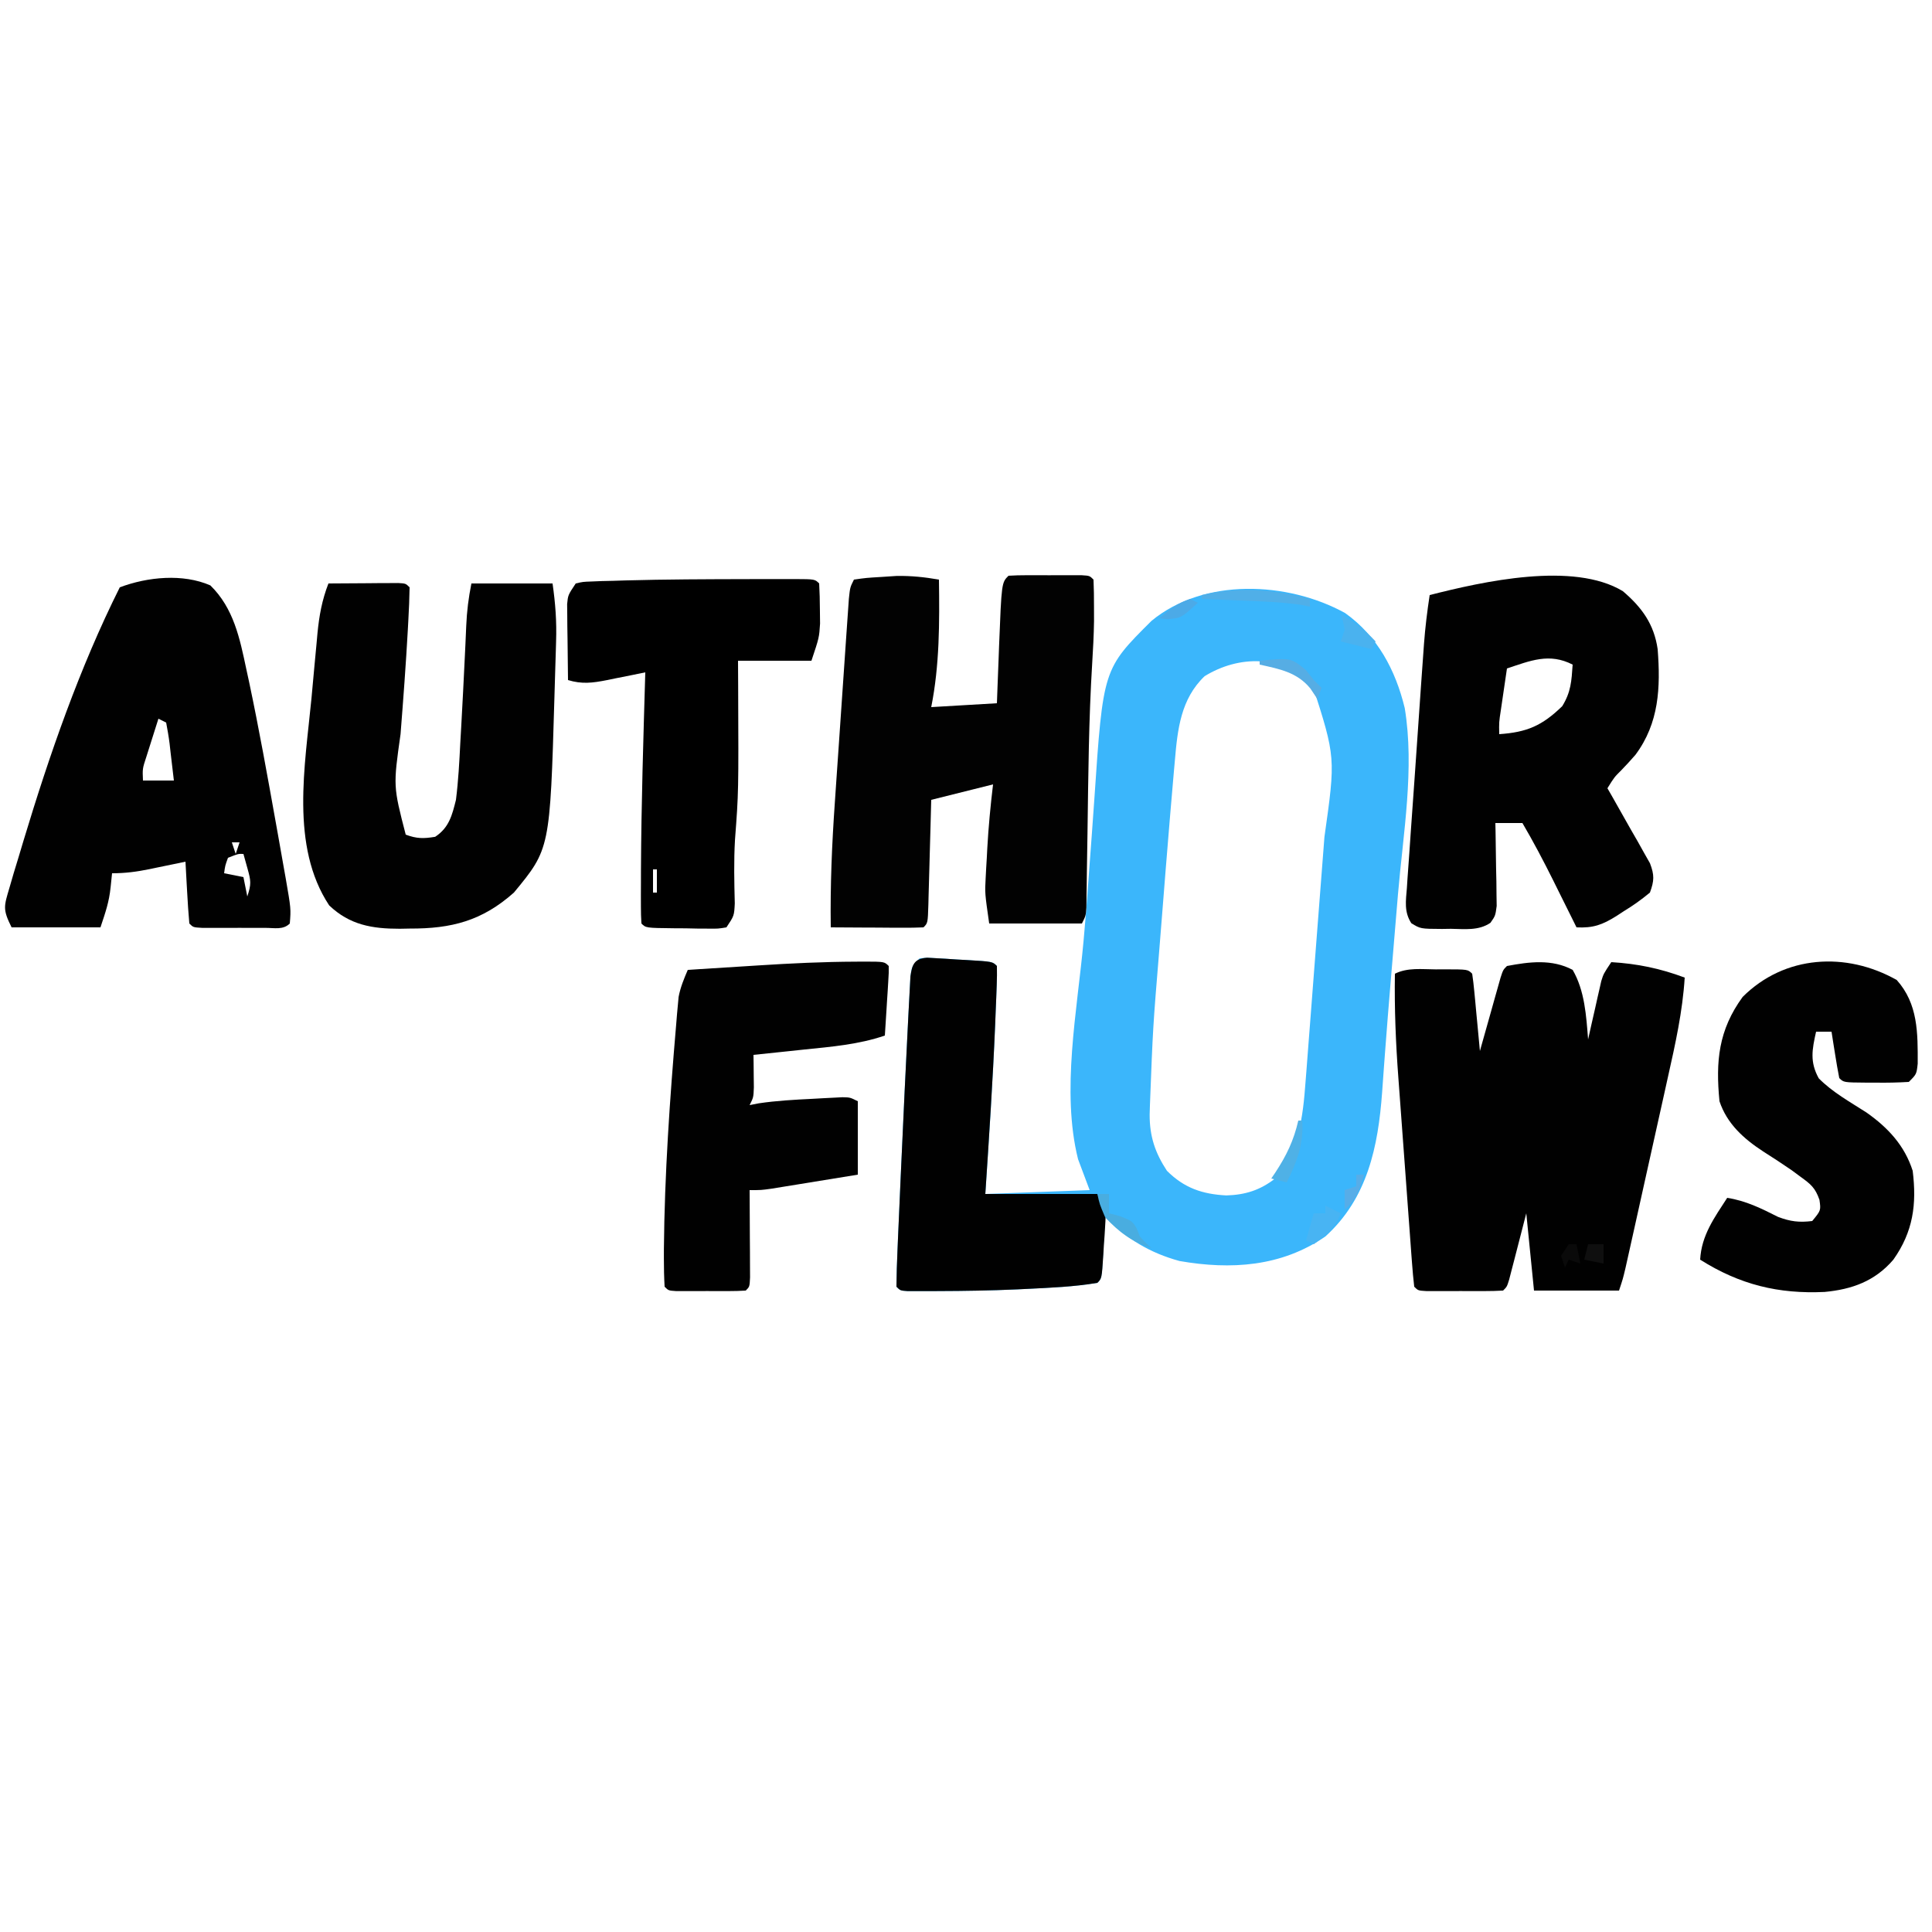
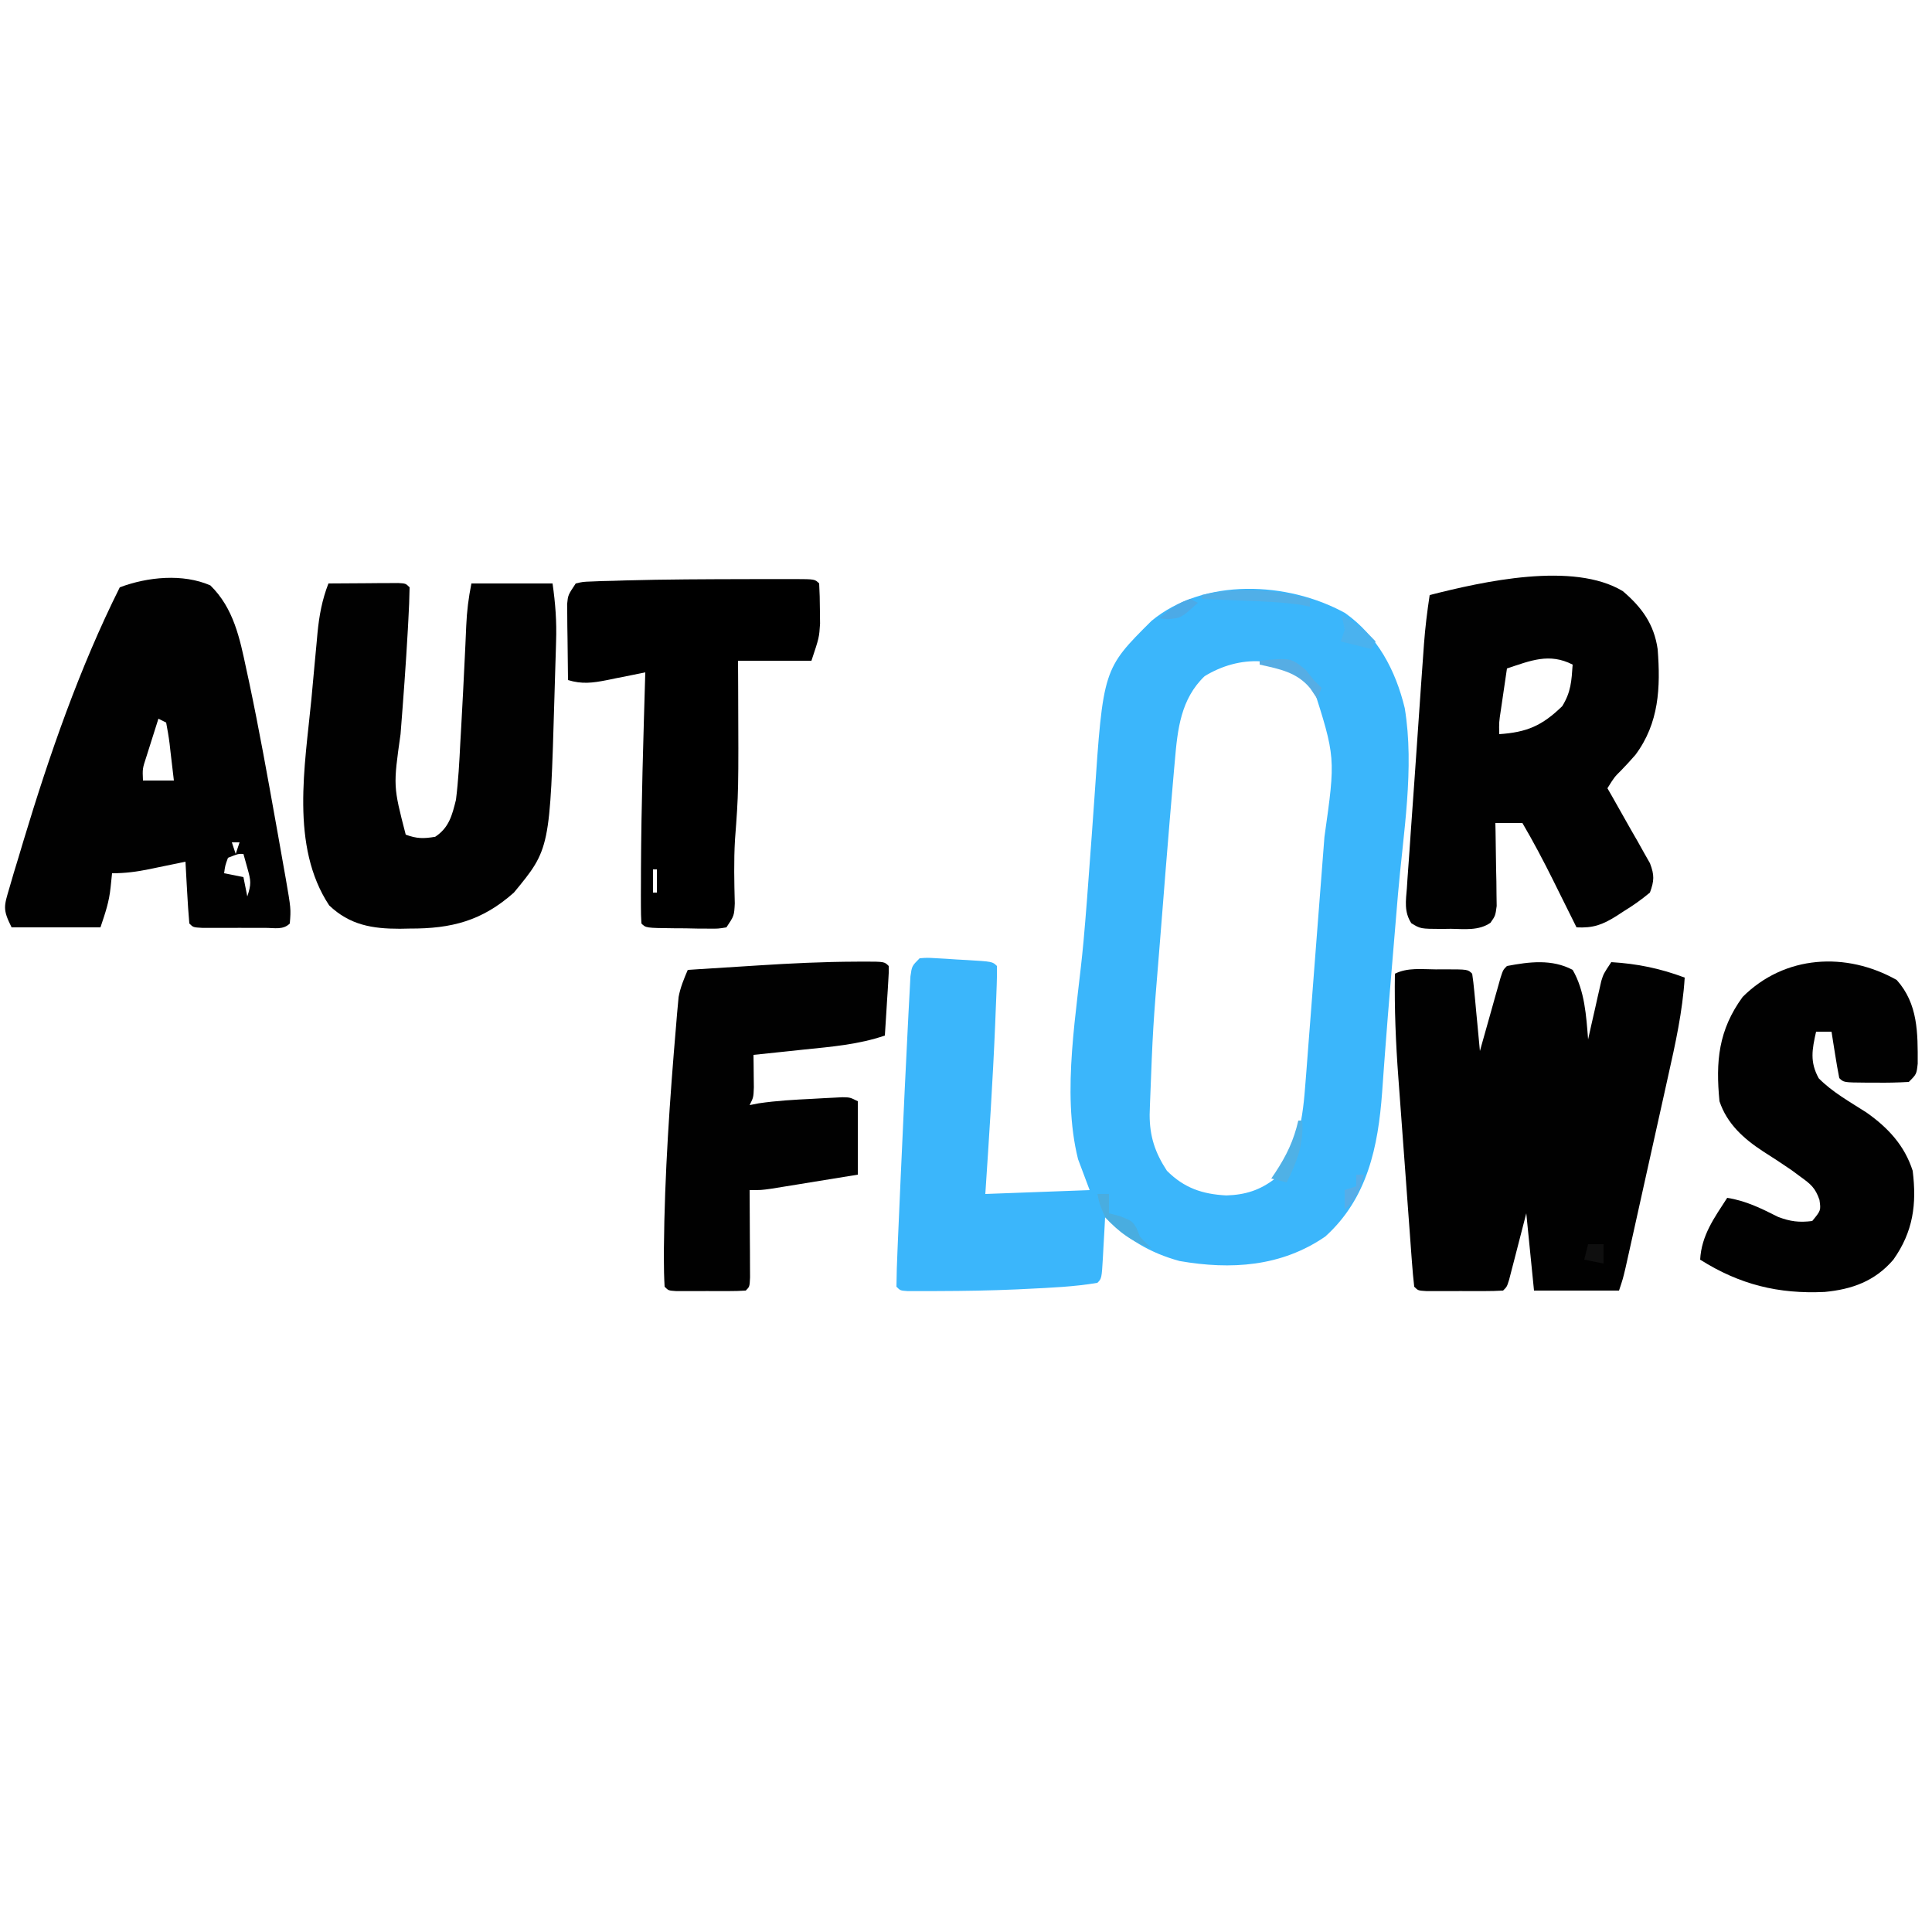
<svg xmlns="http://www.w3.org/2000/svg" version="1.1" width="500" height="500">
  <path d="M0 0 C8.359 5.968 13.027 14.728 15.415 24.579 C17.998 40.189 15.004 57.091 13.67 72.729 C13.383 76.099 13.104 79.471 12.824 82.842 C12.494 86.821 12.163 90.799 11.828 94.778 C11.294 101.129 10.778 107.48 10.307 113.836 C10.219 115.018 10.131 116.2 10.04 117.418 C9.878 119.623 9.719 121.828 9.564 124.033 C8.531 138.083 5.782 151.46 -5.129 161.336 C-16.503 169.175 -29.567 170.001 -42.875 167.684 C-50.59 165.566 -56.479 161.986 -62.129 156.336 C-62.22 158.051 -62.22 158.051 -62.312 159.801 C-62.397 161.292 -62.482 162.783 -62.566 164.273 C-62.606 165.028 -62.645 165.783 -62.686 166.561 C-63.016 172.223 -63.016 172.223 -64.129 173.336 C-70.114 174.354 -76.26 174.599 -82.316 174.898 C-83.159 174.94 -84.002 174.982 -84.87 175.025 C-91.685 175.331 -98.495 175.443 -105.316 175.461 C-106.279 175.466 -107.241 175.47 -108.233 175.475 C-109.12 175.473 -110.008 175.471 -110.922 175.469 C-111.711 175.468 -112.5 175.466 -113.313 175.465 C-115.129 175.336 -115.129 175.336 -116.129 174.336 C-116.099 171.203 -116.002 168.097 -115.859 164.969 C-115.819 163.998 -115.779 163.028 -115.737 162.028 C-115.603 158.839 -115.46 155.65 -115.316 152.461 C-115.221 150.278 -115.125 148.095 -115.029 145.912 C-114.74 139.386 -114.436 132.861 -114.129 126.336 C-114.084 125.377 -114.04 124.418 -113.994 123.431 C-113.759 118.361 -113.513 113.292 -113.246 108.224 C-113.168 106.718 -113.093 105.213 -113.021 103.708 C-112.92 101.638 -112.808 99.569 -112.691 97.5 C-112.631 96.35 -112.57 95.199 -112.508 94.014 C-112.129 91.336 -112.129 91.336 -110.129 89.336 C-108.174 89.185 -108.174 89.185 -105.812 89.324 C-104.966 89.371 -104.12 89.418 -103.248 89.467 C-102.363 89.527 -101.478 89.587 -100.566 89.648 C-99.233 89.721 -99.233 89.721 -97.873 89.795 C-91.272 90.193 -91.272 90.193 -90.129 91.336 C-90.087 92.962 -90.119 94.59 -90.18 96.215 C-90.218 97.267 -90.256 98.319 -90.295 99.403 C-90.343 100.557 -90.392 101.71 -90.441 102.898 C-90.488 104.08 -90.534 105.261 -90.582 106.478 C-91.191 121.111 -92.157 135.723 -93.129 150.336 C-84.219 150.006 -75.309 149.676 -66.129 149.336 C-67.119 146.696 -68.109 144.056 -69.129 141.336 C-73.528 123.738 -69.334 102.845 -67.713 84.942 C-67.086 77.974 -66.564 71.001 -66.066 64.023 C-65.907 61.868 -65.747 59.714 -65.586 57.559 C-65.353 54.429 -65.126 51.299 -64.916 48.167 C-62.642 14.468 -62.642 14.468 -50.129 2.023 C-36.622 -9.161 -14.886 -8.232 0 0 Z M-36.379 16.336 C-42.546 22.235 -43.383 30.087 -44.074 38.18 C-44.155 39.079 -44.236 39.978 -44.32 40.904 C-44.598 44.047 -44.865 47.191 -45.129 50.336 C-45.23 51.535 -45.331 52.735 -45.435 53.97 C-46.12 62.157 -46.776 70.347 -47.416 78.538 C-47.64 81.404 -47.869 84.269 -48.103 87.134 C-49.755 107.227 -49.755 107.227 -50.527 127.367 C-50.552 128.177 -50.576 128.987 -50.602 129.821 C-50.605 135.427 -49.21 139.637 -46.129 144.336 C-41.674 148.791 -36.962 150.391 -30.754 150.711 C-25.848 150.562 -22.024 149.364 -18.129 146.336 C-11.952 139.25 -10.921 130.38 -10.259 121.341 C-10.191 120.479 -10.122 119.618 -10.051 118.731 C-9.828 115.905 -9.615 113.08 -9.402 110.254 C-9.249 108.274 -9.095 106.294 -8.94 104.314 C-8.618 100.171 -8.301 96.028 -7.987 91.885 C-7.587 86.599 -7.177 81.313 -6.763 76.029 C-6.444 71.941 -6.13 67.853 -5.816 63.764 C-5.667 61.817 -5.516 59.869 -5.364 57.922 C-2.457 37.37 -2.457 37.37 -8.5 18.516 C-16.247 10.825 -27.472 10.855 -36.379 16.336 Z " fill="#3BB6FB" transform="translate(348.129,158.664)" />
  <path d="M0 0 C3.14 5.411 3.515 11.888 4 18 C4.266 16.808 4.531 15.615 4.805 14.387 C5.161 12.82 5.518 11.254 5.875 9.688 C6.049 8.902 6.223 8.116 6.402 7.307 C6.576 6.549 6.75 5.792 6.93 5.012 C7.087 4.315 7.244 3.619 7.406 2.901 C8 1 8 1 10 -2 C16.779 -1.59 22.646 -0.376 29 2 C28.457 10.765 26.573 19.203 24.656 27.746 C24.323 29.249 23.991 30.752 23.659 32.255 C22.966 35.385 22.27 38.514 21.571 41.642 C20.675 45.652 19.785 49.662 18.898 53.673 C18.048 57.511 17.196 61.347 16.344 65.184 C16.182 65.913 16.02 66.643 15.853 67.395 C15.395 69.456 14.935 71.516 14.475 73.576 C14.213 74.747 13.952 75.918 13.683 77.125 C13 80 13 80 12 83 C4.74 83 -2.52 83 -10 83 C-10.99 73.1 -10.99 73.1 -12 63 C-13.604 69.207 -13.604 69.207 -15.201 75.416 C-15.401 76.185 -15.602 76.954 -15.809 77.746 C-16.013 78.537 -16.217 79.328 -16.427 80.142 C-17 82 -17 82 -18 83 C-19.623 83.099 -21.249 83.131 -22.875 83.133 C-23.86 83.134 -24.845 83.135 -25.859 83.137 C-26.896 83.133 -27.932 83.129 -29 83.125 C-30.555 83.131 -30.555 83.131 -32.141 83.137 C-33.125 83.135 -34.11 83.134 -35.125 83.133 C-36.035 83.132 -36.945 83.131 -37.883 83.129 C-40 83 -40 83 -41 82 C-41.242 79.956 -41.42 77.904 -41.573 75.851 C-41.621 75.208 -41.67 74.566 -41.721 73.904 C-41.882 71.764 -42.037 69.624 -42.191 67.484 C-42.302 65.992 -42.412 64.5 -42.523 63.008 C-42.756 59.868 -42.985 56.727 -43.212 53.586 C-43.5 49.595 -43.797 45.604 -44.096 41.614 C-44.327 38.524 -44.553 35.433 -44.778 32.343 C-44.885 30.874 -44.994 29.406 -45.105 27.937 C-45.777 18.947 -46.147 10.019 -46 1 C-42.703 -0.648 -39.057 -0.143 -35.438 -0.125 C-34.644 -0.129 -33.851 -0.133 -33.033 -0.137 C-27.127 -0.127 -27.127 -0.127 -26 1 C-25.774 2.484 -25.606 3.978 -25.465 5.473 C-25.378 6.372 -25.291 7.271 -25.201 8.197 C-25.114 9.143 -25.027 10.088 -24.938 11.062 C-24.847 12.012 -24.756 12.961 -24.662 13.939 C-24.437 16.293 -24.217 18.646 -24 21 C-23.735 20.054 -23.735 20.054 -23.465 19.088 C-22.668 16.245 -21.865 13.404 -21.062 10.562 C-20.785 9.569 -20.507 8.576 -20.221 7.553 C-19.953 6.608 -19.686 5.664 -19.41 4.691 C-19.164 3.817 -18.918 2.942 -18.664 2.041 C-18 0 -18 0 -17 -1 C-11.188 -2.102 -5.352 -2.84 0 0 Z " fill="#010101" transform="translate(407,251)" />
-   <path d="M0 0 C0.151 11.053 0.175 22.125 -2 33 C6.415 32.505 6.415 32.505 15 32 C15.091 29.54 15.091 29.54 15.184 27.031 C15.268 24.854 15.353 22.677 15.438 20.5 C15.477 19.422 15.516 18.345 15.557 17.234 C16.208 0.792 16.208 0.792 18 -1 C19.55 -1.099 21.104 -1.131 22.656 -1.133 C23.596 -1.134 24.536 -1.135 25.504 -1.137 C26.493 -1.133 27.481 -1.129 28.5 -1.125 C29.983 -1.131 29.983 -1.131 31.496 -1.137 C32.906 -1.135 32.906 -1.135 34.344 -1.133 C35.212 -1.132 36.08 -1.131 36.975 -1.129 C39 -1 39 -1 40 0 C40.104 2.311 40.13 4.625 40.125 6.938 C40.129 8.838 40.129 8.838 40.133 10.777 C40.077 14.414 39.885 18.032 39.659 21.662 C38.763 36.159 38.653 50.673 38.448 65.194 C38.396 68.744 38.339 72.294 38.281 75.844 C38.268 76.936 38.254 78.029 38.24 79.154 C38.223 80.157 38.207 81.16 38.189 82.193 C38.171 83.518 38.171 83.518 38.151 84.869 C38 87 38 87 37 89 C29.08 89 21.16 89 13 89 C11.874 81.12 11.874 81.12 12.086 77.258 C12.13 76.419 12.174 75.579 12.219 74.715 C12.27 73.86 12.322 73.006 12.375 72.125 C12.419 71.278 12.463 70.431 12.508 69.559 C12.814 64.01 13.342 58.518 14 53 C8.72 54.32 3.44 55.64 -2 57 C-2.091 60.448 -2.091 60.448 -2.184 63.965 C-2.245 66.182 -2.309 68.4 -2.372 70.617 C-2.416 72.162 -2.457 73.707 -2.497 75.253 C-2.555 77.469 -2.619 79.686 -2.684 81.902 C-2.709 82.945 -2.709 82.945 -2.734 84.008 C-2.886 88.886 -2.886 88.886 -4 90 C-5.781 90.087 -7.565 90.107 -9.348 90.098 C-10.427 90.094 -11.507 90.091 -12.619 90.088 C-13.755 90.08 -14.892 90.071 -16.062 90.062 C-17.203 90.058 -18.343 90.053 -19.518 90.049 C-22.345 90.037 -25.173 90.02 -28 90 C-28.151 79.157 -27.702 68.45 -26.941 57.637 C-26.831 56.026 -26.722 54.416 -26.612 52.805 C-26.384 49.466 -26.153 46.128 -25.919 42.789 C-25.619 38.507 -25.327 34.224 -25.038 29.941 C-24.814 26.632 -24.585 23.324 -24.356 20.015 C-24.247 18.434 -24.138 16.853 -24.032 15.272 C-23.883 13.078 -23.728 10.884 -23.573 8.69 C-23.486 7.443 -23.399 6.196 -23.31 4.911 C-23 2 -23 2 -22 0 C-18.867 -0.449 -18.867 -0.449 -14.875 -0.688 C-13.573 -0.774 -12.271 -0.86 -10.93 -0.949 C-7.092 -0.999 -3.765 -0.65 0 0 Z " fill="#020202" transform="translate(243,150)" />
  <path d="M0 0 C4.916 4.205 8.058 8.508 9 15 C9.771 24.918 9.377 34.132 3.246 42.352 C2.06 43.713 0.843 45.048 -0.414 46.344 C-2.204 48.116 -2.204 48.116 -4 51 C-3.631 51.64 -3.262 52.281 -2.883 52.94 C-1.219 55.848 0.422 58.767 2.062 61.688 C2.643 62.695 3.224 63.702 3.822 64.74 C4.367 65.717 4.912 66.693 5.473 67.699 C6.235 69.042 6.235 69.042 7.012 70.413 C8.185 73.486 8.117 74.928 7 78 C4.753 79.85 2.71 81.316 0.25 82.812 C-0.371 83.219 -0.993 83.626 -1.633 84.045 C-5.316 86.357 -7.703 87.211 -12 87 C-12.423 86.146 -12.423 86.146 -12.854 85.275 C-14.151 82.662 -15.45 80.05 -16.75 77.438 C-17.193 76.542 -17.637 75.647 -18.094 74.725 C-20.586 69.722 -23.17 64.82 -26 60 C-28.31 60 -30.62 60 -33 60 C-32.984 60.711 -32.969 61.423 -32.952 62.156 C-32.89 65.374 -32.851 68.593 -32.812 71.812 C-32.787 72.932 -32.762 74.052 -32.736 75.205 C-32.727 76.278 -32.717 77.351 -32.707 78.457 C-32.691 79.447 -32.676 80.437 -32.659 81.456 C-33 84 -33 84 -34.274 85.822 C-37.326 87.906 -40.936 87.429 -44.5 87.375 C-45.272 87.387 -46.044 87.398 -46.84 87.41 C-52.379 87.381 -52.379 87.381 -54.751 85.925 C-56.658 82.986 -56.17 80.148 -55.897 76.794 C-55.851 76.063 -55.804 75.333 -55.756 74.58 C-55.597 72.162 -55.416 69.745 -55.234 67.328 C-55.119 65.645 -55.005 63.962 -54.892 62.279 C-54.591 57.842 -54.271 53.407 -53.946 48.971 C-53.686 45.364 -53.439 41.755 -53.193 38.147 C-52.899 33.832 -52.599 29.518 -52.297 25.203 C-52.24 24.385 -52.182 23.566 -52.123 22.723 C-51.959 20.39 -51.79 18.057 -51.62 15.724 C-51.572 15.043 -51.524 14.362 -51.475 13.661 C-51.159 9.401 -50.645 5.219 -50 1 C-36.277 -2.493 -12.82 -7.77 0 0 Z M-30 20 C-30.336 22.27 -30.669 24.541 -31 26.812 C-31.186 28.077 -31.371 29.342 -31.562 30.645 C-32.065 33.932 -32.065 33.932 -32 37 C-24.859 36.508 -20.93 34.851 -15.688 29.75 C-13.433 26.076 -13.29 23.279 -13 19 C-19.051 15.893 -23.929 17.991 -30 20 Z " fill="#010101" transform="translate(420,153)" />
  <path d="M0 0 C6.037 5.89 7.624 13.71 9.312 21.688 C9.556 22.807 9.799 23.927 10.049 25.081 C12.597 37.13 14.769 49.253 16.938 61.375 C17.209 62.887 17.209 62.887 17.486 64.429 C18.004 67.324 18.515 70.22 19.023 73.117 C19.179 73.99 19.335 74.863 19.496 75.762 C20.869 83.688 20.869 83.688 20.562 87.5 C18.847 89.216 16.589 88.63 14.25 88.633 C13.175 88.634 12.1 88.635 10.992 88.637 C9.86 88.633 8.729 88.629 7.562 88.625 C6.431 88.629 5.299 88.633 4.133 88.637 C3.058 88.635 1.983 88.634 0.875 88.633 C-0.119 88.632 -1.113 88.631 -2.137 88.629 C-4.438 88.5 -4.438 88.5 -5.438 87.5 C-5.674 84.808 -5.859 82.135 -6 79.438 C-6.065 78.3 -6.065 78.3 -6.131 77.139 C-6.237 75.259 -6.338 73.38 -6.438 71.5 C-7.474 71.717 -8.51 71.933 -9.578 72.156 C-10.948 72.438 -12.318 72.719 -13.688 73 C-14.369 73.143 -15.051 73.286 -15.754 73.434 C-19.084 74.113 -22.021 74.5 -25.438 74.5 C-25.561 75.696 -25.685 76.892 -25.812 78.125 C-26.211 81.98 -27.142 84.613 -28.438 88.5 C-36.028 88.5 -43.617 88.5 -51.438 88.5 C-53.788 83.799 -53.411 83.054 -51.98 78.207 C-51.615 76.95 -51.249 75.693 -50.872 74.397 C-50.457 73.035 -50.042 71.674 -49.625 70.312 C-49.204 68.906 -48.783 67.5 -48.363 66.093 C-41.64 43.813 -33.861 21.347 -23.438 0.5 C-16.223 -2.218 -7.1 -3.098 0 0 Z M-13.438 34.5 C-14.109 36.603 -14.775 38.707 -15.438 40.812 C-15.809 41.984 -16.18 43.156 -16.562 44.363 C-17.572 47.439 -17.572 47.439 -17.438 50.5 C-14.797 50.5 -12.158 50.5 -9.438 50.5 C-9.718 48.019 -10.011 45.541 -10.312 43.062 C-10.391 42.355 -10.47 41.648 -10.551 40.92 C-10.777 39.103 -11.101 37.299 -11.438 35.5 C-12.098 35.17 -12.758 34.84 -13.438 34.5 Z M-22.438 46.5 C-21.438 48.5 -21.438 48.5 -21.438 48.5 Z M5.562 66.5 C5.893 67.49 6.223 68.48 6.562 69.5 C6.893 68.51 7.223 67.52 7.562 66.5 C6.902 66.5 6.242 66.5 5.562 66.5 Z M4.562 70.5 C3.829 72.515 3.829 72.515 3.562 74.5 C6.037 74.995 6.037 74.995 8.562 75.5 C8.893 77.15 9.223 78.8 9.562 80.5 C10.635 77.283 10.499 76.447 9.625 73.312 C9.274 72.054 8.924 70.796 8.562 69.5 C7.194 69.447 7.194 69.447 4.562 70.5 Z " fill="#010101" transform="translate(54.438,151.5)" />
  <path d="M0 0 C3.312 -0.029 6.625 -0.047 9.938 -0.062 C10.883 -0.071 11.829 -0.079 12.803 -0.088 C14.151 -0.093 14.151 -0.093 15.527 -0.098 C16.776 -0.106 16.776 -0.106 18.051 -0.114 C20 0 20 0 21 1 C20.959 3.784 20.848 6.534 20.688 9.312 C20.641 10.184 20.595 11.055 20.547 11.953 C20.046 20.978 19.373 29.991 18.661 39.001 C16.755 52.46 16.755 52.46 20 65 C22.831 66.071 24.648 66.059 27.625 65.562 C31.207 63.206 32.007 60.003 33 56 C33.62 51.097 33.88 46.183 34.125 41.25 C34.203 39.864 34.283 38.478 34.363 37.092 C34.713 30.962 35.011 24.829 35.309 18.695 C35.353 17.782 35.397 16.869 35.443 15.929 C35.52 14.279 35.592 12.628 35.659 10.978 C35.823 7.164 36.246 3.771 37 0 C43.93 0 50.86 0 58 0 C58.746 5.219 59.09 9.836 58.914 15.031 C58.893 15.785 58.872 16.538 58.85 17.315 C58.804 18.905 58.755 20.495 58.703 22.085 C58.626 24.465 58.558 26.846 58.492 29.227 C57.343 68.683 57.343 68.683 48 80 C39.767 87.322 31.857 89.353 21.062 89.312 C20.207 89.329 19.352 89.345 18.471 89.361 C11.354 89.367 5.519 88.407 0.188 83.312 C-9.928 67.995 -6.06 47.106 -4.401 29.826 C-4.123 26.912 -3.859 23.996 -3.598 21.08 C-3.423 19.208 -3.247 17.337 -3.07 15.465 C-2.993 14.602 -2.916 13.74 -2.836 12.851 C-2.389 8.304 -1.665 4.298 0 0 Z M54 3 C55 7 55 7 55 7 Z M0 19 C1 22 1 22 1 22 Z " fill="#010101" transform="translate(85,151)" />
  <path d="M0 0 C5.53 6.181 5.454 13.706 5.426 21.652 C5.125 24.375 5.125 24.375 3.125 26.375 C0.234 26.547 -2.549 26.607 -5.438 26.562 C-6.231 26.562 -7.024 26.561 -7.842 26.561 C-13.735 26.515 -13.735 26.515 -14.875 25.375 C-15.271 23.362 -15.618 21.339 -15.938 19.312 C-16.114 18.208 -16.291 17.103 -16.473 15.965 C-16.672 14.683 -16.672 14.683 -16.875 13.375 C-18.195 13.375 -19.515 13.375 -20.875 13.375 C-21.912 17.995 -22.531 21.185 -20.188 25.438 C-16.619 29.066 -12.081 31.554 -7.828 34.293 C-2.249 38.226 2.023 42.809 4.125 49.375 C5.208 58.071 4.235 65.162 -0.875 72.375 C-5.64 77.945 -11.591 80.068 -18.676 80.73 C-30.629 81.289 -40.624 78.848 -50.875 72.375 C-50.543 66.073 -47.202 61.523 -43.875 56.375 C-38.976 57.146 -35.089 59.108 -30.691 61.316 C-27.502 62.515 -25.253 62.788 -21.875 62.375 C-19.616 59.632 -19.616 59.632 -20 56.902 C-21.074 53.799 -22.233 52.85 -24.875 50.938 C-25.686 50.341 -26.497 49.744 -27.332 49.129 C-29.711 47.488 -32.125 45.927 -34.562 44.375 C-39.626 41.067 -43.931 37.208 -45.875 31.375 C-46.882 21.087 -46.154 12.99 -39.875 4.375 C-29.009 -6.491 -13.025 -7.362 0 0 Z " fill="#010101" transform="translate(490.875,253.625)" />
  <path d="M0 0 C0.862 -0.003 1.725 -0.006 2.613 -0.008 C5.074 -0.014 7.535 -0.012 9.996 -0.008 C10.746 -0.01 11.496 -0.012 12.269 -0.014 C17.447 0.01 17.447 0.01 18.562 1.125 C18.689 3.351 18.738 5.582 18.75 7.812 C18.764 9.033 18.778 10.254 18.793 11.512 C18.562 15.125 18.562 15.125 16.562 21.125 C10.293 21.125 4.022 21.125 -2.438 21.125 C-2.426 23.31 -2.414 25.495 -2.402 27.746 C-2.29 55.14 -2.29 55.14 -3.223 67.449 C-3.544 72.948 -3.414 78.425 -3.277 83.93 C-3.438 87.125 -3.438 87.125 -5.438 90.125 C-7.576 90.481 -7.576 90.481 -10.191 90.453 C-11.128 90.448 -12.064 90.443 -13.029 90.438 C-14.01 90.417 -14.99 90.396 -16 90.375 C-17.476 90.367 -17.476 90.367 -18.982 90.359 C-26.284 90.279 -26.284 90.279 -27.438 89.125 C-27.539 87.656 -27.568 86.183 -27.57 84.711 C-27.572 83.74 -27.574 82.769 -27.576 81.769 C-27.572 80.69 -27.567 79.611 -27.562 78.5 C-27.561 77.384 -27.559 76.268 -27.557 75.118 C-27.475 58.116 -26.93 41.119 -26.438 24.125 C-28.1 24.467 -28.1 24.467 -29.797 24.816 C-31.26 25.107 -32.724 25.398 -34.188 25.688 C-34.917 25.839 -35.647 25.99 -36.398 26.146 C-40.103 26.871 -42.831 27.223 -46.438 26.125 C-46.496 22.521 -46.531 18.917 -46.562 15.312 C-46.579 14.288 -46.596 13.264 -46.613 12.209 C-46.62 11.226 -46.626 10.243 -46.633 9.23 C-46.643 8.324 -46.654 7.419 -46.665 6.485 C-46.438 4.125 -46.438 4.125 -44.438 1.125 C-42.61 0.693 -42.61 0.693 -40.328 0.613 C-39.005 0.56 -39.005 0.56 -37.655 0.505 C-36.675 0.483 -35.696 0.461 -34.688 0.438 C-33.156 0.388 -33.156 0.388 -31.594 0.338 C-21.066 0.049 -10.531 0.023 0 0 Z M-23.438 61.125 C-22.438 63.125 -22.438 63.125 -22.438 63.125 Z M-24.438 70.125 C-23.438 73.125 -23.438 73.125 -23.438 73.125 Z M-24.438 75.125 C-24.438 77.105 -24.438 79.085 -24.438 81.125 C-24.108 81.125 -23.777 81.125 -23.438 81.125 C-23.438 79.145 -23.438 77.165 -23.438 75.125 C-23.767 75.125 -24.098 75.125 -24.438 75.125 Z " fill="#000000" transform="translate(193.438,149.875)" />
  <path d="M0 0 C0.733 -0.005 1.465 -0.009 2.22 -0.014 C7.31 0.001 7.31 0.001 8.434 1.125 C8.455 2.891 8.455 2.891 8.312 5.16 C8.264 5.969 8.216 6.778 8.166 7.611 C8.11 8.461 8.054 9.312 7.996 10.188 C7.944 11.042 7.892 11.896 7.838 12.775 C7.708 14.892 7.571 17.009 7.434 19.125 C0.61 21.457 -6.359 22.016 -13.504 22.75 C-14.76 22.884 -16.016 23.018 -17.311 23.156 C-20.395 23.485 -23.481 23.807 -26.566 24.125 C-26.555 24.896 -26.543 25.667 -26.531 26.461 C-26.522 27.464 -26.513 28.467 -26.504 29.5 C-26.492 30.498 -26.481 31.495 -26.469 32.523 C-26.566 35.125 -26.566 35.125 -27.566 37.125 C-26.788 36.973 -26.009 36.821 -25.207 36.664 C-20.581 35.979 -15.984 35.729 -11.316 35.5 C-10.406 35.448 -9.496 35.397 -8.559 35.344 C-7.69 35.3 -6.821 35.256 -5.926 35.211 C-5.137 35.17 -4.347 35.129 -3.534 35.087 C-1.566 35.125 -1.566 35.125 0.434 36.125 C0.434 42.395 0.434 48.665 0.434 55.125 C-3.67 55.795 -7.774 56.461 -11.879 57.125 C-13.63 57.411 -13.63 57.411 -15.416 57.703 C-16.534 57.884 -17.653 58.064 -18.805 58.25 C-20.352 58.501 -20.352 58.501 -21.931 58.758 C-24.566 59.125 -24.566 59.125 -27.566 59.125 C-27.559 60.253 -27.559 60.253 -27.551 61.404 C-27.53 64.79 -27.517 68.176 -27.504 71.562 C-27.496 72.747 -27.487 73.931 -27.479 75.15 C-27.474 76.837 -27.474 76.837 -27.469 78.559 C-27.461 80.122 -27.461 80.122 -27.453 81.717 C-27.566 84.125 -27.566 84.125 -28.566 85.125 C-30.043 85.224 -31.524 85.256 -33.004 85.258 C-34.346 85.26 -34.346 85.26 -35.715 85.262 C-37.126 85.256 -37.126 85.256 -38.566 85.25 C-39.978 85.256 -39.978 85.256 -41.418 85.262 C-42.313 85.26 -43.207 85.259 -44.129 85.258 C-44.955 85.257 -45.781 85.256 -46.633 85.254 C-48.566 85.125 -48.566 85.125 -49.566 84.125 C-49.704 81.674 -49.757 79.266 -49.754 76.812 C-49.753 76.001 -49.752 75.19 -49.751 74.355 C-49.575 54.971 -48.219 35.495 -46.566 16.188 C-46.46 14.886 -46.46 14.886 -46.352 13.557 C-46.278 12.766 -46.205 11.975 -46.129 11.16 C-46.068 10.494 -46.008 9.827 -45.945 9.141 C-45.476 6.643 -44.566 4.455 -43.566 2.125 C-39.036 1.833 -34.505 1.549 -29.974 1.271 C-28.441 1.175 -26.908 1.078 -25.375 0.979 C-16.916 0.435 -8.479 0.03 0 0 Z " fill="#010101" transform="translate(221.566,248.875)" />
-   <path d="M0 0 C0.779 0.046 1.558 0.092 2.361 0.139 C3.63 0.21 3.63 0.21 4.926 0.282 C5.81 0.342 6.695 0.402 7.607 0.464 C8.94 0.536 8.94 0.536 10.301 0.61 C16.901 1.008 16.901 1.008 18.045 2.151 C18.086 3.777 18.055 5.405 17.994 7.03 C17.956 8.082 17.918 9.134 17.878 10.218 C17.83 11.372 17.782 12.525 17.732 13.714 C17.686 14.895 17.64 16.076 17.592 17.293 C16.982 31.928 16.002 46.535 15.045 61.151 C24.615 61.151 34.185 61.151 44.045 61.151 C46.296 65.654 46.296 65.654 46.056 69.444 C45.986 70.636 45.986 70.636 45.914 71.852 C45.854 72.673 45.794 73.493 45.732 74.339 C45.684 75.171 45.635 76.003 45.586 76.86 C45.19 83.006 45.19 83.006 44.045 84.151 C38.06 85.169 31.913 85.414 25.857 85.714 C25.014 85.755 24.172 85.797 23.303 85.84 C16.488 86.146 9.679 86.258 2.857 86.276 C1.895 86.281 0.932 86.285 -0.06 86.29 C-0.947 86.288 -1.834 86.286 -2.748 86.284 C-3.537 86.283 -4.327 86.282 -5.14 86.281 C-6.955 86.151 -6.955 86.151 -7.955 85.151 C-7.925 82.018 -7.828 78.912 -7.686 75.784 C-7.645 74.814 -7.605 73.843 -7.564 72.843 C-7.429 69.654 -7.286 66.465 -7.143 63.276 C-7.047 61.093 -6.951 58.91 -6.856 56.727 C-6.566 50.201 -6.262 43.676 -5.955 37.151 C-5.911 36.192 -5.866 35.234 -5.821 34.246 C-5.585 29.176 -5.339 24.107 -5.073 19.039 C-4.995 17.534 -4.919 16.028 -4.847 14.523 C-4.747 12.453 -4.634 10.384 -4.518 8.315 C-4.457 7.165 -4.397 6.015 -4.334 4.829 C-3.892 1.704 -3.331 0.257 0 0 Z " fill="#010101" transform="translate(239.955,247.849)" />
  <path d="M0 0 C0 0.66 0 1.32 0 2 C-0.755 1.847 -1.511 1.693 -2.289 1.535 C-7.309 0.811 -12.311 0.637 -17.375 0.438 C-18.397 0.394 -19.419 0.351 -20.473 0.307 C-22.982 0.201 -25.491 0.099 -28 0 C-28 -0.33 -28 -0.66 -28 -1 C-18.74 -3.176 -9.103 -2.511 0 0 Z " fill="#50AFE8" transform="translate(339,155)" />
-   <path d="M0 0 C1.32 0.66 2.64 1.32 4 2 C2.509 5.795 0.243 7.61 -3 10 C-3.66 9.67 -4.32 9.34 -5 9 C-4.34 6.69 -3.68 4.38 -3 2 C-2.01 2 -1.02 2 0 2 C0 1.34 0 0.68 0 0 Z " fill="#48B4F3" transform="translate(343,312)" />
  <path d="M0 0 C0.99 0 1.98 0 3 0 C3 1.65 3 3.3 3 5 C3.949 5.247 4.897 5.495 5.875 5.75 C9 7 9 7 10.188 8.938 C10.456 9.618 10.724 10.299 11 11 C12.541 12.709 12.541 12.709 14 14 C9.111 12.519 5.409 9.743 2 6 C0.562 2.625 0.562 2.625 0 0 Z " fill="#49ADE0" transform="translate(284,309)" />
  <path d="M0 0 C3.534 1.963 6.245 4.041 9 7 C8.67 7.66 8.34 8.32 8 9 C5.333 8.333 2.667 7.667 0 7 C0.33 6.01 0.66 5.02 1 4 C0.611 1.857 0.611 1.857 0 0 Z " fill="#4AB2EF" transform="translate(347,159)" />
  <path d="M0 0 C0.33 0 0.66 0 1 0 C1.45 6.006 -0.358 10.717 -3 16 C-4.32 15.67 -5.64 15.34 -7 15 C-6.662 14.504 -6.325 14.007 -5.977 13.496 C-3.054 9.045 -1.19 5.192 0 0 Z " fill="#4FB1E6" transform="translate(336,290)" />
  <path d="M0 0 C8.027 -0.787 8.027 -0.787 11.938 2.375 C12.618 3.241 13.299 4.107 14 5 C14.66 5.66 15.32 6.32 16 7 C15.67 7.99 15.34 8.98 15 10 C14.381 9.072 13.762 8.144 13.125 7.188 C9.687 2.973 5.129 2.135 0 1 C0 0.67 0 0.34 0 0 Z " fill="#56ADE4" transform="translate(326,171)" />
  <path d="M0 0 C0.66 0.33 1.32 0.66 2 1 C-2.308 4.938 -2.308 4.938 -5.812 5.25 C-6.534 5.168 -7.256 5.085 -8 5 C-5.312 2.748 -3.354 1.118 0 0 Z " fill="#4CAAE7" transform="translate(308,155)" />
  <path d="M0 0 C1.32 0 2.64 0 4 0 C4 1.65 4 3.3 4 5 C2.35 4.67 0.7 4.34 -1 4 C-0.67 2.68 -0.34 1.36 0 0 Z " fill="#0F0F0F" transform="translate(411,322)" />
  <path d="M0 0 C0.66 0 1.32 0 2 0 C0.909 3.775 0.092 6.47 -3 9 C-3 7.35 -3 5.7 -3 4 C-2.01 3.67 -1.02 3.34 0 3 C0 2.01 0 1.02 0 0 Z " fill="#57ADE8" transform="translate(351,304)" />
-   <path d="M0 0 C0.66 0 1.32 0 2 0 C2.33 1.65 2.66 3.3 3 5 C2.01 4.67 1.02 4.34 0 4 C-0.33 4.66 -0.66 5.32 -1 6 C-1.33 5.01 -1.66 4.02 -2 3 C-1.34 2.01 -0.68 1.02 0 0 Z " fill="#0A0A0A" transform="translate(406,322)" />
</svg>